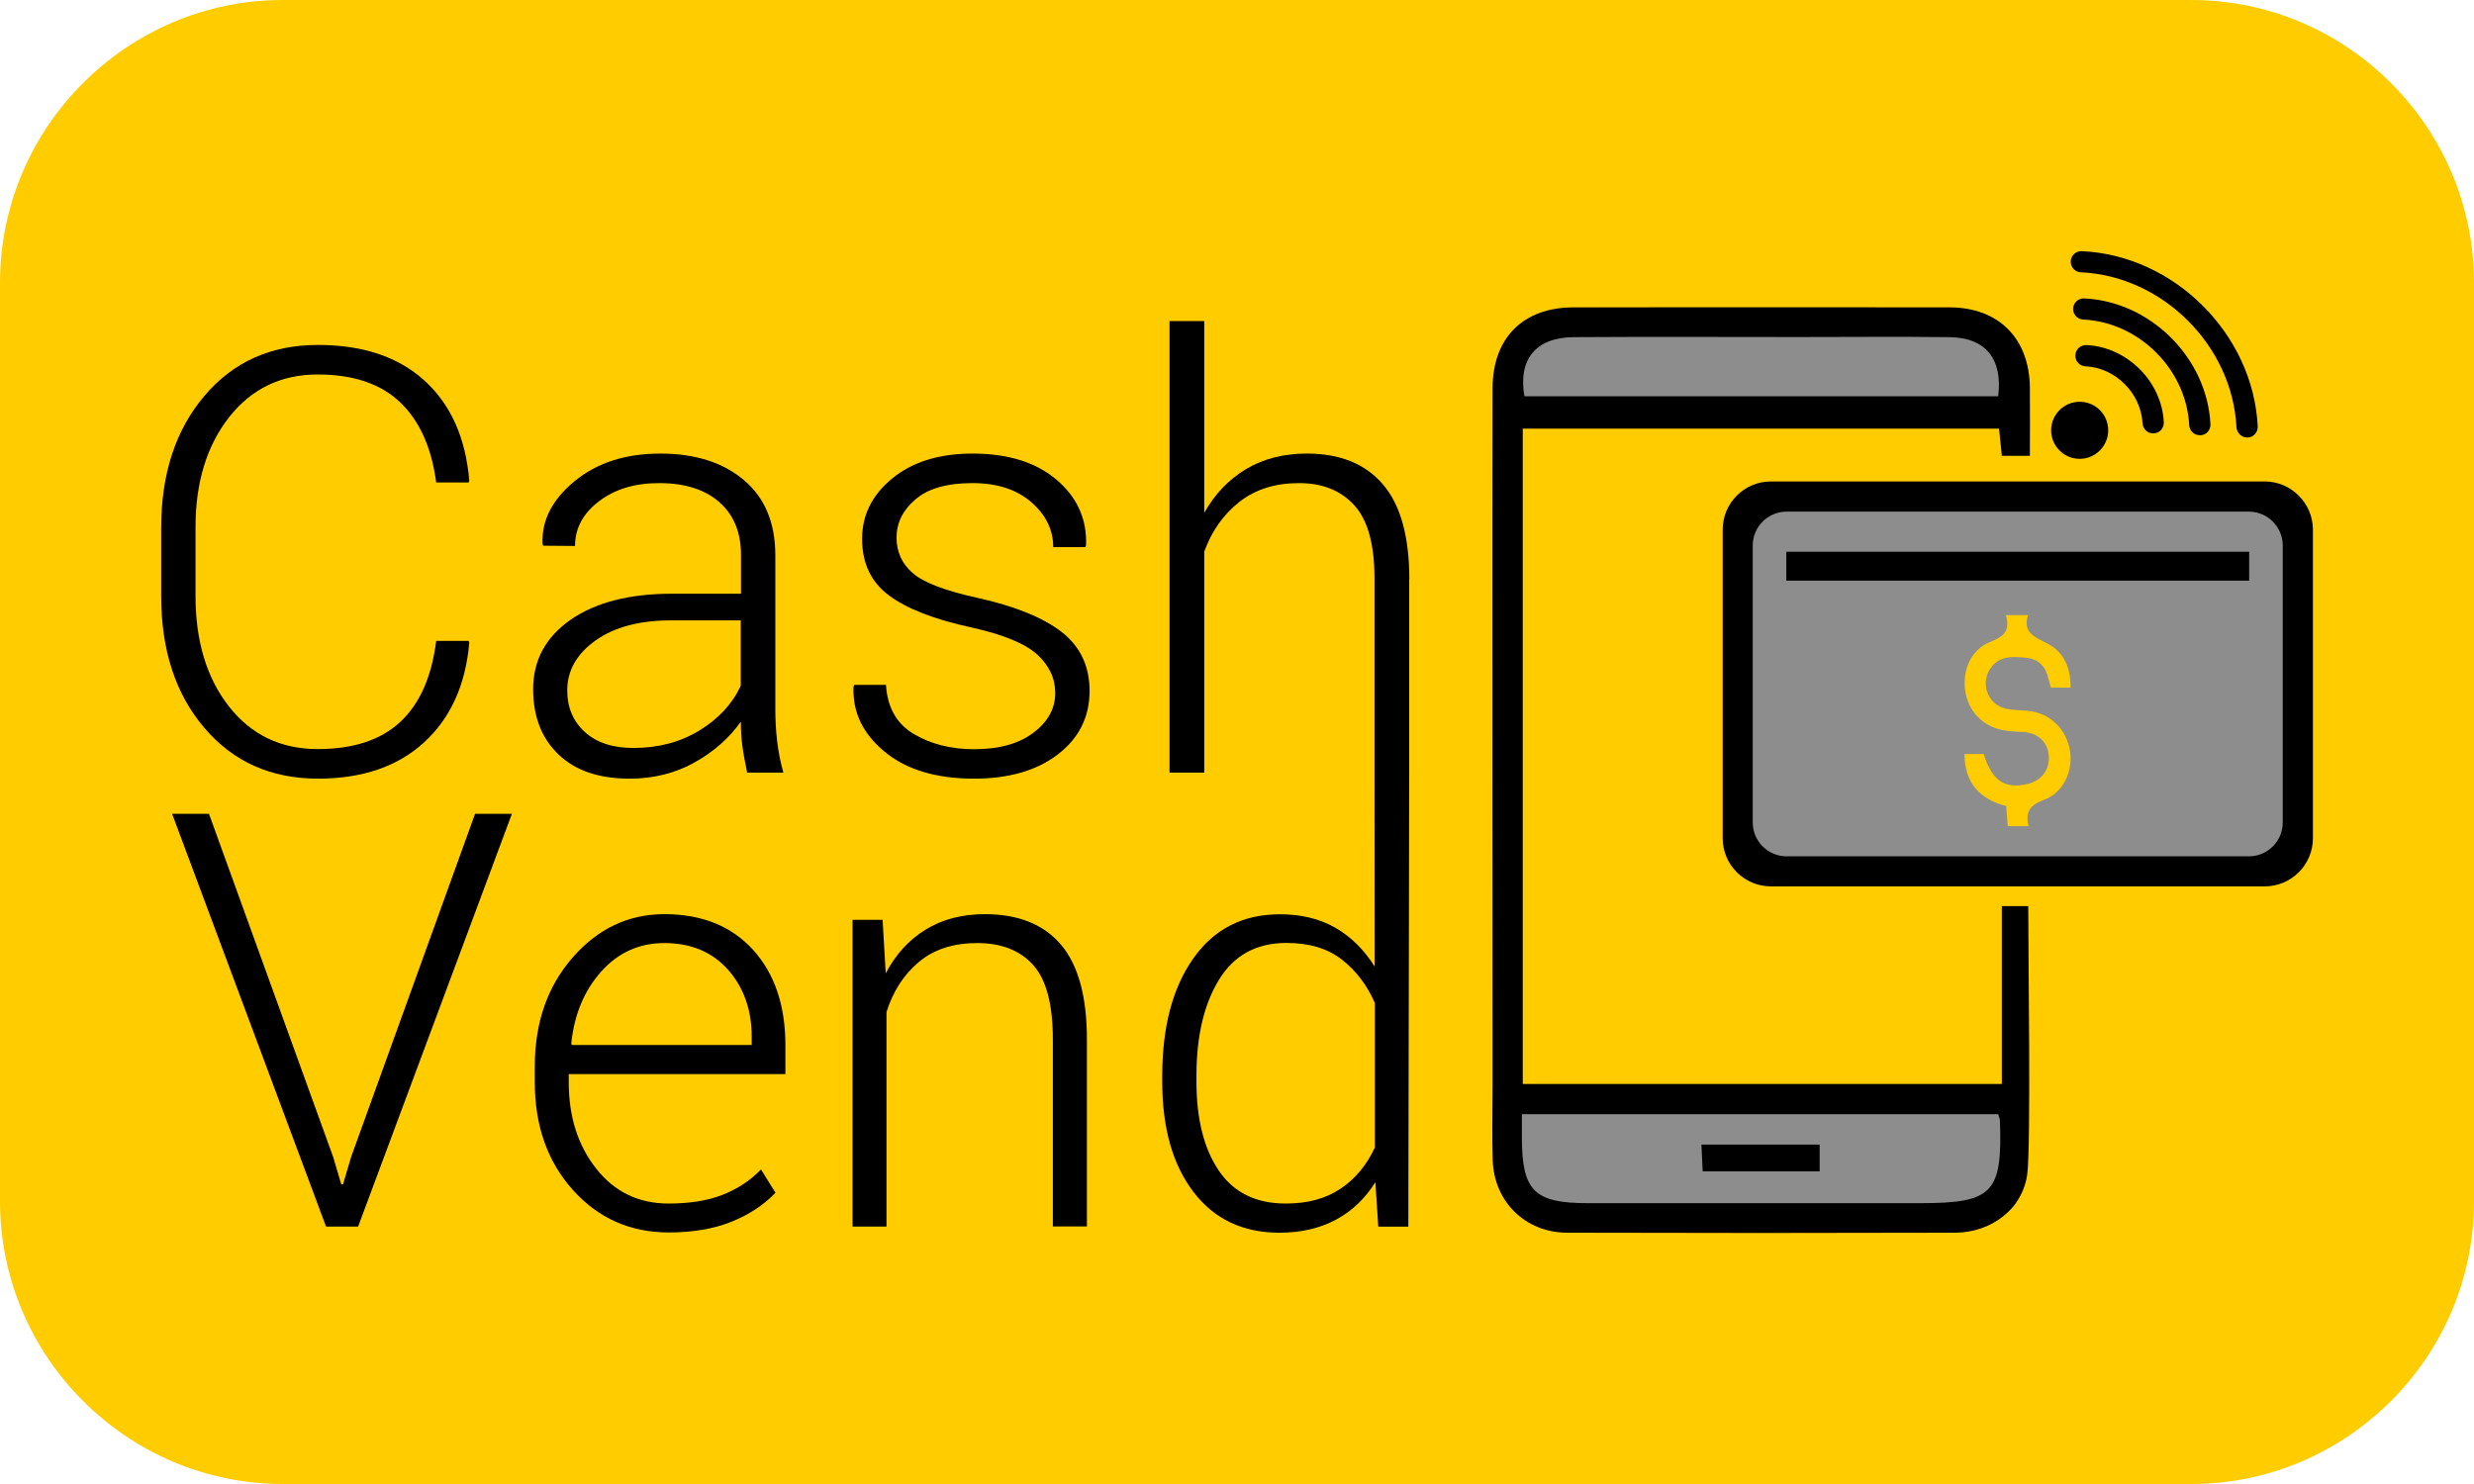
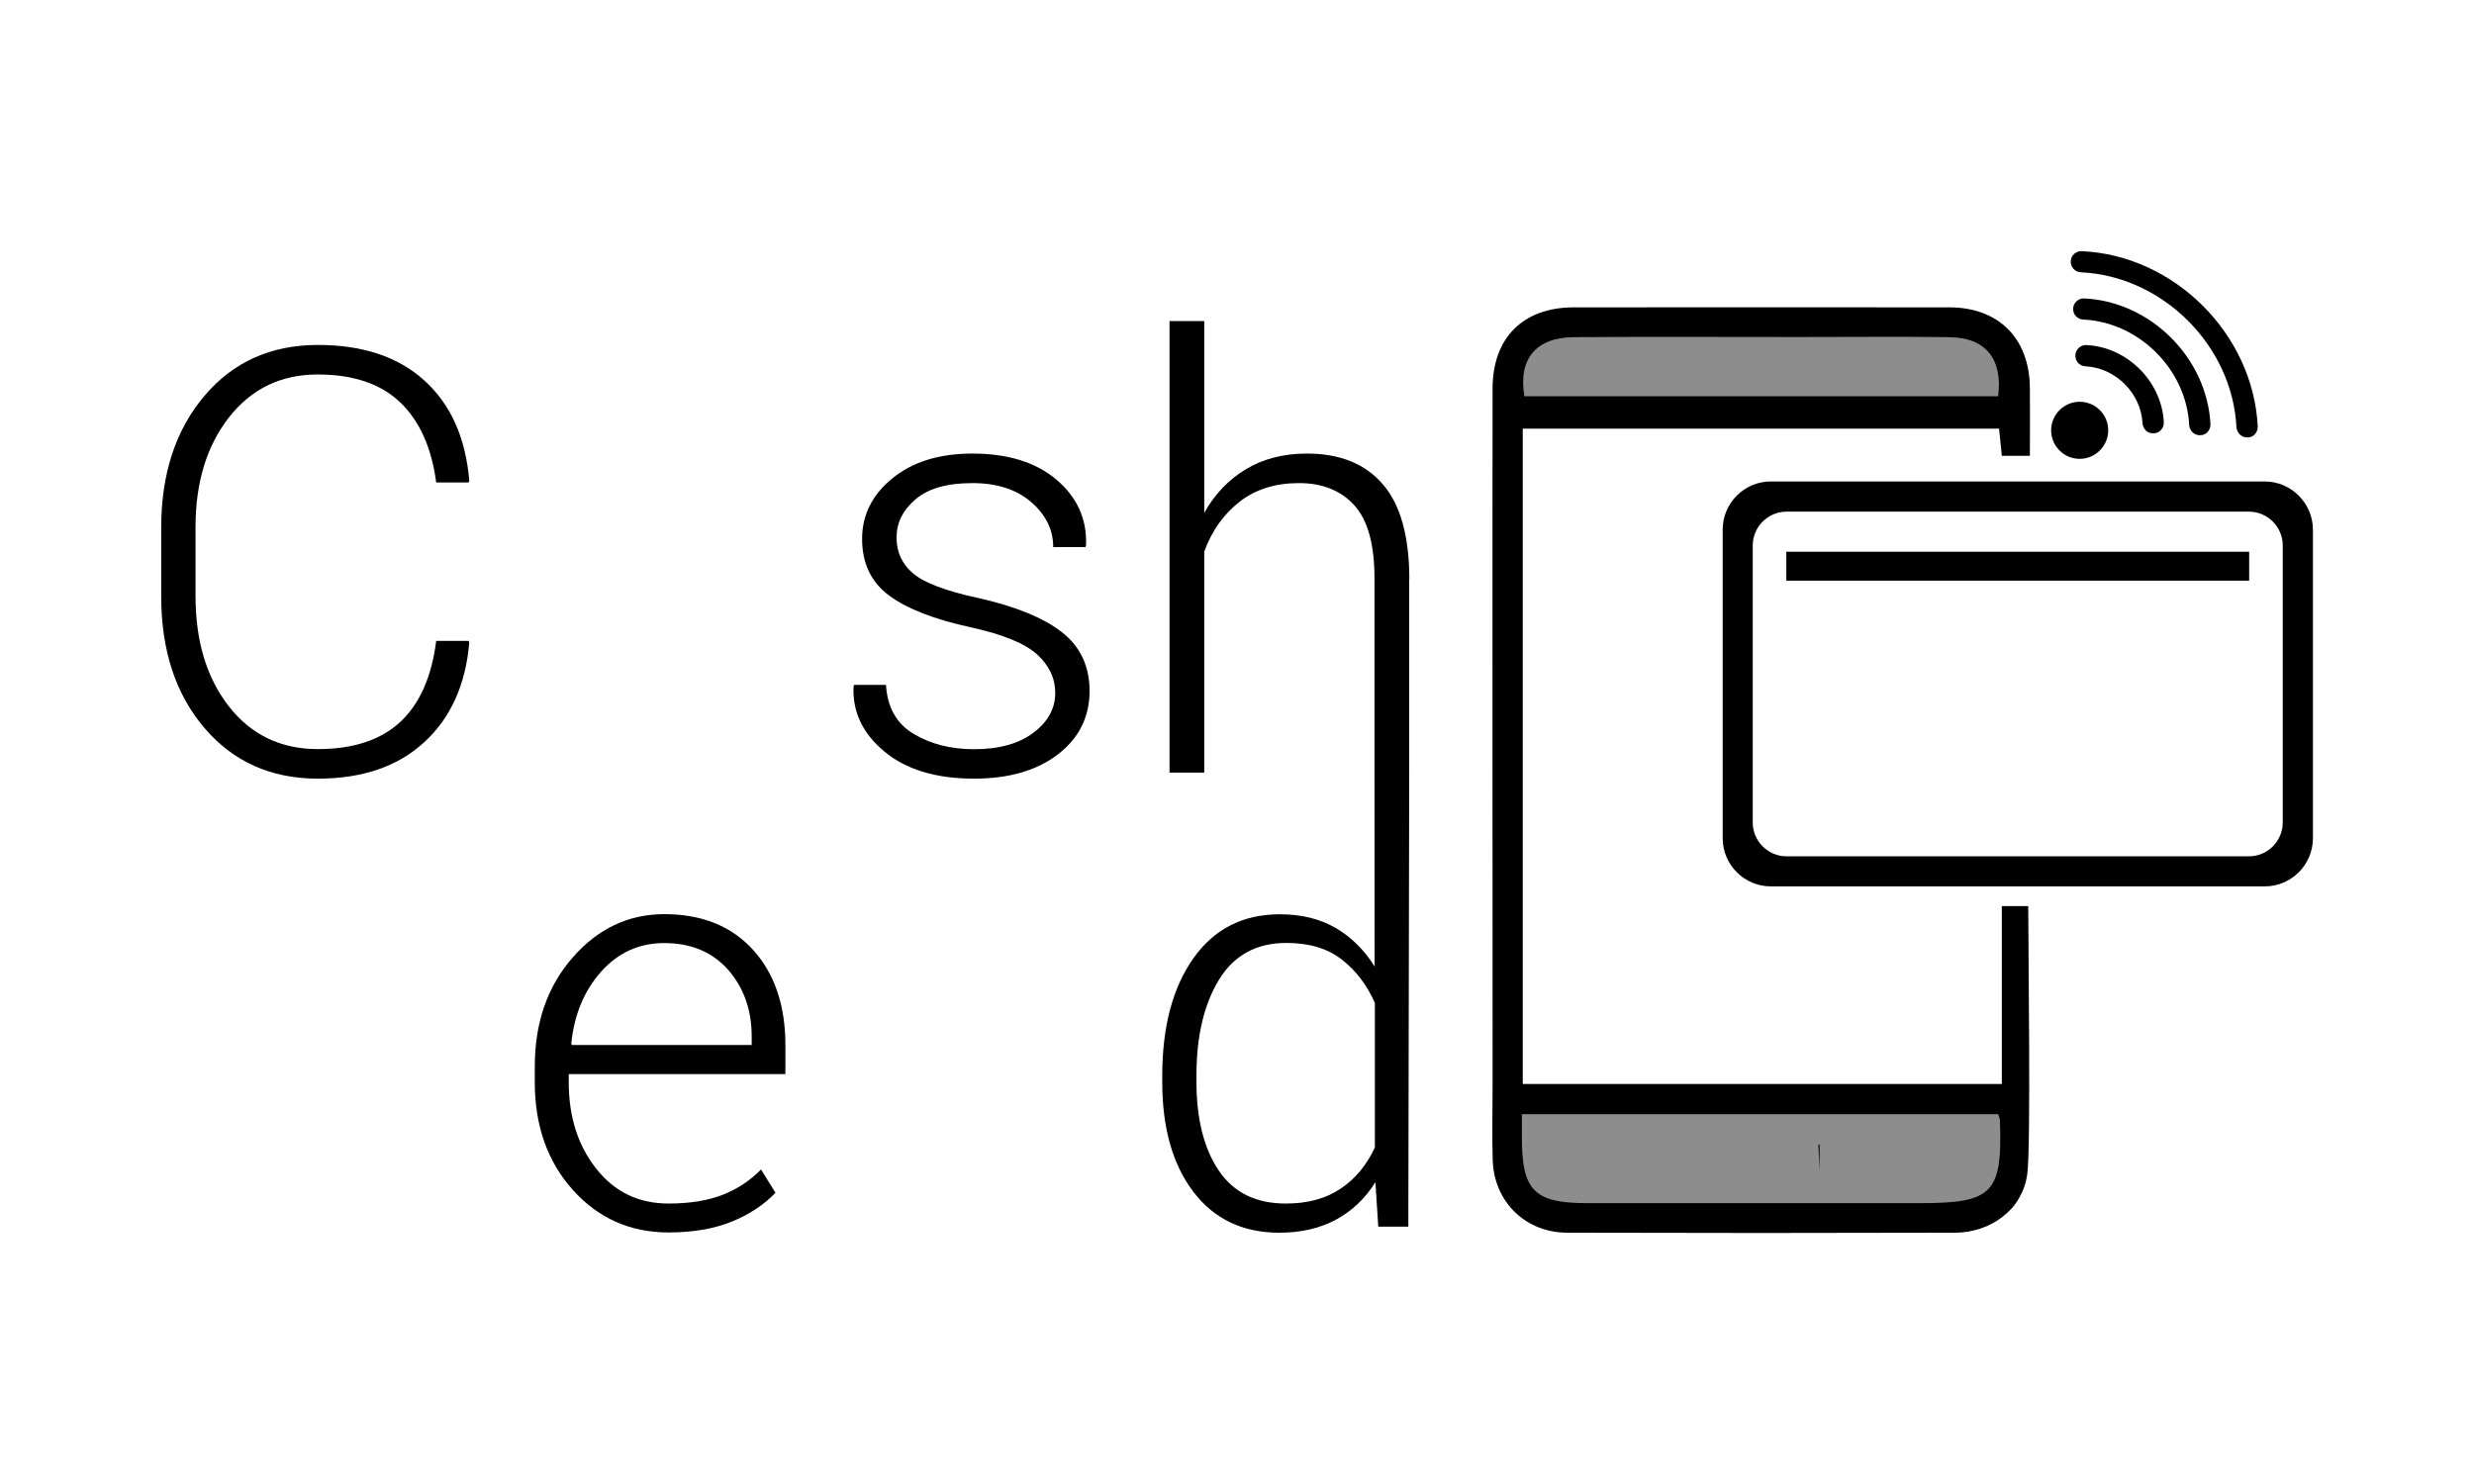
<svg xmlns="http://www.w3.org/2000/svg" version="1.1" id="Capa_1" x="0px" y="0px" viewBox="0 0 196.75 118.05" style="enable-background:new 0 0 196.75 118.05;" xml:space="preserve">
  <style type="text/css">
	.st0{fill:#000000;}
	.st1{fill:#FFCC00;}
	.st2{fill:#8d8d8d;}
	.st3{fill:none;stroke:#FFCC00;stroke-width:3;stroke-miterlimit:10;}
	.st4{fill:#FFFFFF;}
	.st5{fill:#F9B214;}
	.st6{fill:#2E2E2E;}
	.st7{fill:none;stroke:#FFFFFF;stroke-miterlimit:10;}
	.st8{fill:#FFFFFF;stroke:#FFCC00;stroke-width:5;stroke-miterlimit:10;}
	.st9{fill:url(#SVGID_5_);}
</style>
  <g>
-     <path class="st1" d="M174.27,118.05H22.48C10.12,118.05,0,107.93,0,95.57V22.48C0,10.12,10.12,0,22.48,0h151.79   c12.36,0,22.48,10.12,22.48,22.48v73.09C196.75,107.93,186.64,118.05,174.27,118.05z" />
    <g>
      <g>
        <g>
          <path class="st0" d="M37.27,50.98l0.05,0.14c-0.29,3.36-1.49,6.01-3.59,7.93c-2.1,1.93-4.92,2.89-8.45,2.89      c-3.73,0-6.74-1.35-9.03-4.04c-2.29-2.69-3.43-6.18-3.43-10.47v-5.46c0-4.27,1.14-7.76,3.43-10.47c2.29-2.71,5.3-4.06,9.03-4.06      c3.56,0,6.39,0.94,8.47,2.83c2.09,1.89,3.28,4.54,3.57,7.97l-0.05,0.14h-2.58c-0.37-2.78-1.32-4.9-2.87-6.38      c-1.54-1.47-3.73-2.21-6.55-2.21c-2.93,0-5.28,1.14-7.06,3.41c-1.77,2.27-2.66,5.18-2.66,8.72v5.5c0,3.59,0.89,6.52,2.66,8.78      c1.77,2.26,4.13,3.39,7.06,3.39c2.82,0,5.01-0.72,6.56-2.16c1.55-1.44,2.5-3.59,2.86-6.45H37.27z" />
-           <path class="st0" d="M59.42,61.46c-0.18-0.84-0.31-1.57-0.39-2.19c-0.08-0.61-0.11-1.24-0.11-1.87      c-0.92,1.31-2.15,2.39-3.68,3.25c-1.54,0.86-3.26,1.29-5.18,1.29c-2.43,0-4.31-0.64-5.65-1.93c-1.34-1.29-2.01-3.02-2.01-5.18      c0-2.3,0.99-4.14,2.98-5.53c1.99-1.38,4.67-2.07,8.05-2.07h5.5v-3.09c0-1.78-0.57-3.18-1.72-4.19c-1.14-1.01-2.74-1.52-4.8-1.52      c-1.92,0-3.51,0.48-4.78,1.45c-1.27,0.97-1.9,2.15-1.9,3.55l-2.53-0.02l-0.05-0.14c-0.09-1.86,0.76-3.52,2.54-4.99      c1.79-1.47,4.06-2.2,6.83-2.2c2.75,0,4.96,0.7,6.63,2.1c1.67,1.4,2.51,3.4,2.51,6.01v12.25c0,0.88,0.05,1.73,0.15,2.56      c0.1,0.83,0.26,1.65,0.49,2.46H59.42z M50.37,59.5c1.98,0,3.73-0.46,5.25-1.39c1.52-0.93,2.62-2.11,3.29-3.56v-5.2h-5.55      c-2.5,0-4.5,0.53-6,1.6c-1.5,1.07-2.25,2.39-2.25,3.97c0,1.35,0.46,2.45,1.39,3.3C47.44,59.08,48.73,59.5,50.37,59.5z" />
          <path class="st0" d="M83.92,55.12c0-1.16-0.48-2.18-1.44-3.06c-0.96-0.87-2.69-1.58-5.19-2.14c-2.98-0.64-5.18-1.5-6.6-2.56      c-1.42-1.06-2.13-2.56-2.13-4.49c0-1.9,0.8-3.51,2.41-4.82c1.6-1.31,3.73-1.97,6.37-1.97c2.81,0,5.04,0.69,6.68,2.08      c1.64,1.39,2.43,3.13,2.35,5.22l-0.05,0.14h-2.56c0-1.37-0.58-2.56-1.74-3.57c-1.16-1.01-2.72-1.52-4.69-1.52      c-2.01,0-3.52,0.43-4.52,1.29c-1.01,0.86-1.51,1.87-1.51,3.04c0,1.15,0.43,2.09,1.3,2.84c0.87,0.75,2.6,1.41,5.19,1.97      c2.96,0.66,5.18,1.57,6.65,2.71c1.47,1.15,2.21,2.71,2.21,4.68c0,2.08-0.84,3.76-2.52,5.05c-1.68,1.29-3.9,1.93-6.67,1.93      c-3.02,0-5.4-0.72-7.13-2.16c-1.73-1.44-2.54-3.16-2.45-5.16l0.05-0.14h2.53c0.11,1.79,0.84,3.09,2.2,3.9      c1.36,0.81,2.96,1.22,4.8,1.22c2,0,3.57-0.44,4.72-1.31C83.35,57.41,83.92,56.36,83.92,55.12z" />
        </g>
        <g>
-           <path class="st0" d="M26.49,92.02l0.65,2.19h0.14l0.65-2.19l9.85-27.28h2.93L28.48,97.57h-2.55L13.69,64.74h2.93L26.49,92.02z" />
          <path class="st0" d="M53.17,98.04c-3.05,0-5.59-1.13-7.61-3.38c-2.02-2.25-3.03-5.11-3.03-8.57v-1.24c0-3.49,1-6.38,3.01-8.68      c2.01-2.3,4.44-3.45,7.29-3.45c2.99,0,5.34,0.95,7.06,2.84c1.71,1.89,2.57,4.42,2.57,7.58v2.3H45.23v0.65      c0,2.74,0.73,5.04,2.19,6.88c1.46,1.85,3.37,2.77,5.75,2.77c1.68,0,3.12-0.23,4.31-0.7c1.19-0.47,2.2-1.14,3.04-2.01l1.15,1.85      c-0.92,0.97-2.08,1.73-3.48,2.3C56.78,97.75,55.11,98.04,53.17,98.04z M52.83,75.02c-2,0-3.68,0.76-5.03,2.28      c-1.35,1.52-2.14,3.43-2.37,5.72l0.05,0.11h14.3v-0.67c0-2.11-0.62-3.88-1.87-5.31C56.65,75.73,54.96,75.02,52.83,75.02z" />
-           <path class="st0" d="M70.19,73.17l0.25,4.26c0.78-1.5,1.84-2.66,3.17-3.48c1.33-0.82,2.9-1.23,4.72-1.23      c2.65,0,4.66,0.81,6.04,2.42c1.38,1.62,2.07,4.14,2.07,7.56v14.86h-2.71V82.7c0-2.8-0.52-4.78-1.57-5.94      c-1.04-1.16-2.53-1.74-4.45-1.74c-1.89,0-3.44,0.5-4.63,1.5c-1.2,1-2.06,2.33-2.58,3.99v17.06H67.8v-24.4H70.19z" />
          <path class="st0" d="M112.08,46.1c0-3.42-0.7-5.95-2.11-7.58c-1.4-1.63-3.42-2.44-6.04-2.44c-1.84,0-3.45,0.41-4.84,1.24      c-1.38,0.83-2.49,1.99-3.32,3.48V25.54h-2.76v35.92h2.76V43.88c0.6-1.65,1.53-2.96,2.8-3.96c1.27-0.99,2.84-1.49,4.73-1.49      c1.87,0,3.34,0.59,4.41,1.77c1.07,1.18,1.6,3.12,1.6,5.83v15.44l0.01,15.41c-0.83-1.32-1.86-2.34-3.11-3.07      c-1.25-0.72-2.72-1.08-4.42-1.08c-2.95,0-5.24,1.17-6.89,3.51c-1.65,2.34-2.47,5.45-2.47,9.35v0.47c0,3.65,0.82,6.57,2.47,8.74      c1.65,2.17,3.93,3.26,6.84,3.26c1.73,0,3.23-0.35,4.51-1.04c1.28-0.69,2.32-1.68,3.13-2.98l0.23,3.54h2.39l0.07-36.1V46.1z       M109.33,91.3c-0.65,1.39-1.55,2.48-2.72,3.26c-1.17,0.79-2.62,1.18-4.36,1.18c-2.38,0-4.15-0.88-5.33-2.63      c-1.18-1.75-1.77-4.11-1.77-7.07v-0.48c0-3.13,0.6-5.67,1.79-7.62c1.19-1.95,2.98-2.93,5.36-2.93c1.82,0,3.29,0.44,4.42,1.33      c1.13,0.88,2,2.03,2.62,3.45V91.3z" />
        </g>
      </g>
      <path class="st2" d="M157.74,33.24h-34.49c-1.54,0-2.8-1.26-2.8-2.8v-1.95c0-1.54,1.26-2.8,2.8-2.8h34.49c1.54,0,2.8,1.26,2.8,2.8    v1.95C160.54,31.97,159.28,33.24,157.74,33.24z" />
      <path class="st2" d="M158.69,96.67H122.3c-1.02,0-1.85-0.83-1.85-1.85v-5.83c0-1.02,0.83-1.85,1.85-1.85h36.39    c1.02,0,1.85,0.83,1.85,1.85v5.83C160.54,95.83,159.71,96.67,158.69,96.67z" />
-       <path class="st2" d="M179.94,39.15h-39.45c-1.44,0-2.62,1.18-2.62,2.62v25.32c0,1.44,1.18,2.62,2.62,2.62h39.45    c1.44,0,2.62-1.18,2.62-2.62V41.77C182.56,40.33,181.38,39.15,179.94,39.15z M159.55,56.38c0.64,0.14,1.32,0.09,1.97,0.2    c1.65,0.25,2.86,1.53,3.11,3.21c0.23,1.58-0.55,3.27-2.06,3.83c-1.07,0.4-1.54,0.91-1.24,2.1c-0.59,0-1.08,0-1.66,0    c-0.04-0.51-0.08-1.04-0.12-1.59c-2.09-0.56-3.31-1.82-3.32-4.15c0.54,0,1.03,0,1.53,0c0.66,2.12,1.65,2.8,3.46,2.39    c1.15-0.26,1.81-1.15,1.71-2.29c-0.09-1.07-0.87-1.78-2.04-1.85c-0.54-0.04-1.1-0.04-1.63-0.15c-1.64-0.33-2.77-1.57-2.98-3.19    c-0.21-1.66,0.49-3.23,2.03-3.84c1.04-0.41,1.58-0.87,1.21-2.12c0.67,0,1.13,0,1.76,0c-0.45,1.43,0.58,1.76,1.56,2.27    c1.32,0.69,1.84,1.95,1.83,3.5c-0.5,0-0.99,0-1.56,0c-0.06-0.21-0.15-0.46-0.21-0.72c-0.2-0.95-0.78-1.55-1.73-1.65    c-1.09-0.12-2.22-0.2-2.94,0.93C157.49,54.48,158.13,56.08,159.55,56.38z" />
      <g>
        <g>
          <path class="st0" d="M158.98,34.1c0.08,0.81,0.15,1.49,0.22,2.16c0.78,0,1.42,0,2.23,0c0-1.87,0.02-3.66,0-5.45      c-0.05-3.9-2.49-6.35-6.38-6.36c-9.97-0.01-19.93-0.01-29.9,0c-4.02,0-6.44,2.42-6.45,6.43c-0.02,5.31,0,52.09,0,52.09l0,3.4      c0,2.09-0.05,4.01,0.01,5.93c0.11,3.3,2.6,5.75,5.92,5.76c10.28,0.03,20.57,0.03,30.85,0c2.86-0.01,5.36-1.86,5.74-4.65      c0.3-2.21,0.08-17.52,0.08-21.33c-0.8,0-1.47,0-2.1,0c0,3.85,0,10.24,0,14.15c-12.68,0-25.32,0-38.1,0c0-6.15,0-47.64,0-52.13      C133.85,34.1,146.41,34.1,158.98,34.1z M125.15,26.82c5.97-0.04,11.94-0.01,17.91-0.01c4,0,8-0.04,11.99,0.01      c2.86,0.04,4.23,1.73,3.86,4.7c-12.56,0-25.13,0-37.68,0C120.72,28.57,122.15,26.84,125.15,26.82z M159.05,89.15      c0.2,5.77-0.57,6.56-6.35,6.56c-8.82,0-17.64,0-26.45,0c-4.24,0-5.22-0.99-5.22-5.23c0-0.59,0-1.18,0-1.85      c12.73,0,25.29,0,37.88,0C158.97,88.84,159.05,88.99,159.05,89.15z" />
-           <path class="st0" d="M144.71,91.05c0,0.71,0,1.35,0,2.13c-3.06,0-6.08,0-9.3,0c-0.03-0.64-0.06-1.31-0.1-2.13      C138.46,91.05,141.47,91.05,144.71,91.05z" />
+           <path class="st0" d="M144.71,91.05c0,0.71,0,1.35,0,2.13c-0.03-0.64-0.06-1.31-0.1-2.13      C138.46,91.05,141.47,91.05,144.71,91.05z" />
        </g>
        <path class="st0" d="M180.11,38.3h-39.28c-2.11,0-3.83,1.72-3.83,3.83v24.55c0,2.11,1.72,3.83,3.83,3.83h39.28     c2.11,0,3.83-1.72,3.83-3.83V42.14C183.94,40.03,182.21,38.3,180.11,38.3z M181.54,65.43c0,1.48-1.21,2.69-2.69,2.69h-36.77     c-1.48,0-2.69-1.21-2.69-2.69V43.39c0-1.48,1.21-2.69,2.69-2.69h36.77c1.48,0,2.69,1.21,2.69,2.69V65.43z" />
        <rect x="142.06" y="43.89" class="st0" width="36.81" height="2.3" />
        <g>
          <path class="st0" d="M167.66,34.23c0,1.25-1.02,2.27-2.27,2.27c-1.25,0-2.27-1.02-2.27-2.27c0-1.25,1.02-2.27,2.27-2.27      C166.64,31.96,167.66,32.97,167.66,34.23" />
        </g>
        <g>
          <g>
            <path class="st0" d="M165.75,23.74c-0.47-0.02-0.86,0.34-0.88,0.8c-0.02,0.47,0.34,0.86,0.8,0.88c4.43,0.2,8.21,3.97,8.43,8.4       c0.01,0.22,0.2,0.81,0.89,0.8c0.47,0,0.83-0.42,0.8-0.89C175.52,28.47,171.02,23.98,165.75,23.74" />
          </g>
          <g>
            <path class="st0" d="M165.85,29.14c2.38,0.11,4.42,2.14,4.54,4.53c0.01,0.22,0.19,0.82,0.89,0.8c0.47-0.01,0.83-0.42,0.8-0.89       c-0.16-3.24-2.92-5.98-6.15-6.13c-0.47-0.02-0.86,0.34-0.88,0.8C165.02,28.72,165.38,29.12,165.85,29.14" />
          </g>
          <g>
            <path class="st0" d="M179.55,33.92c-0.36-7.35-6.64-13.61-13.99-13.94c-0.47-0.02-0.86,0.34-0.88,0.8       c-0.02,0.47,0.34,0.86,0.8,0.88c6.51,0.3,12.06,5.83,12.38,12.34c0.01,0.22,0.22,0.81,0.89,0.8       C179.21,34.8,179.57,34.39,179.55,33.92" />
          </g>
        </g>
      </g>
    </g>
  </g>
</svg>